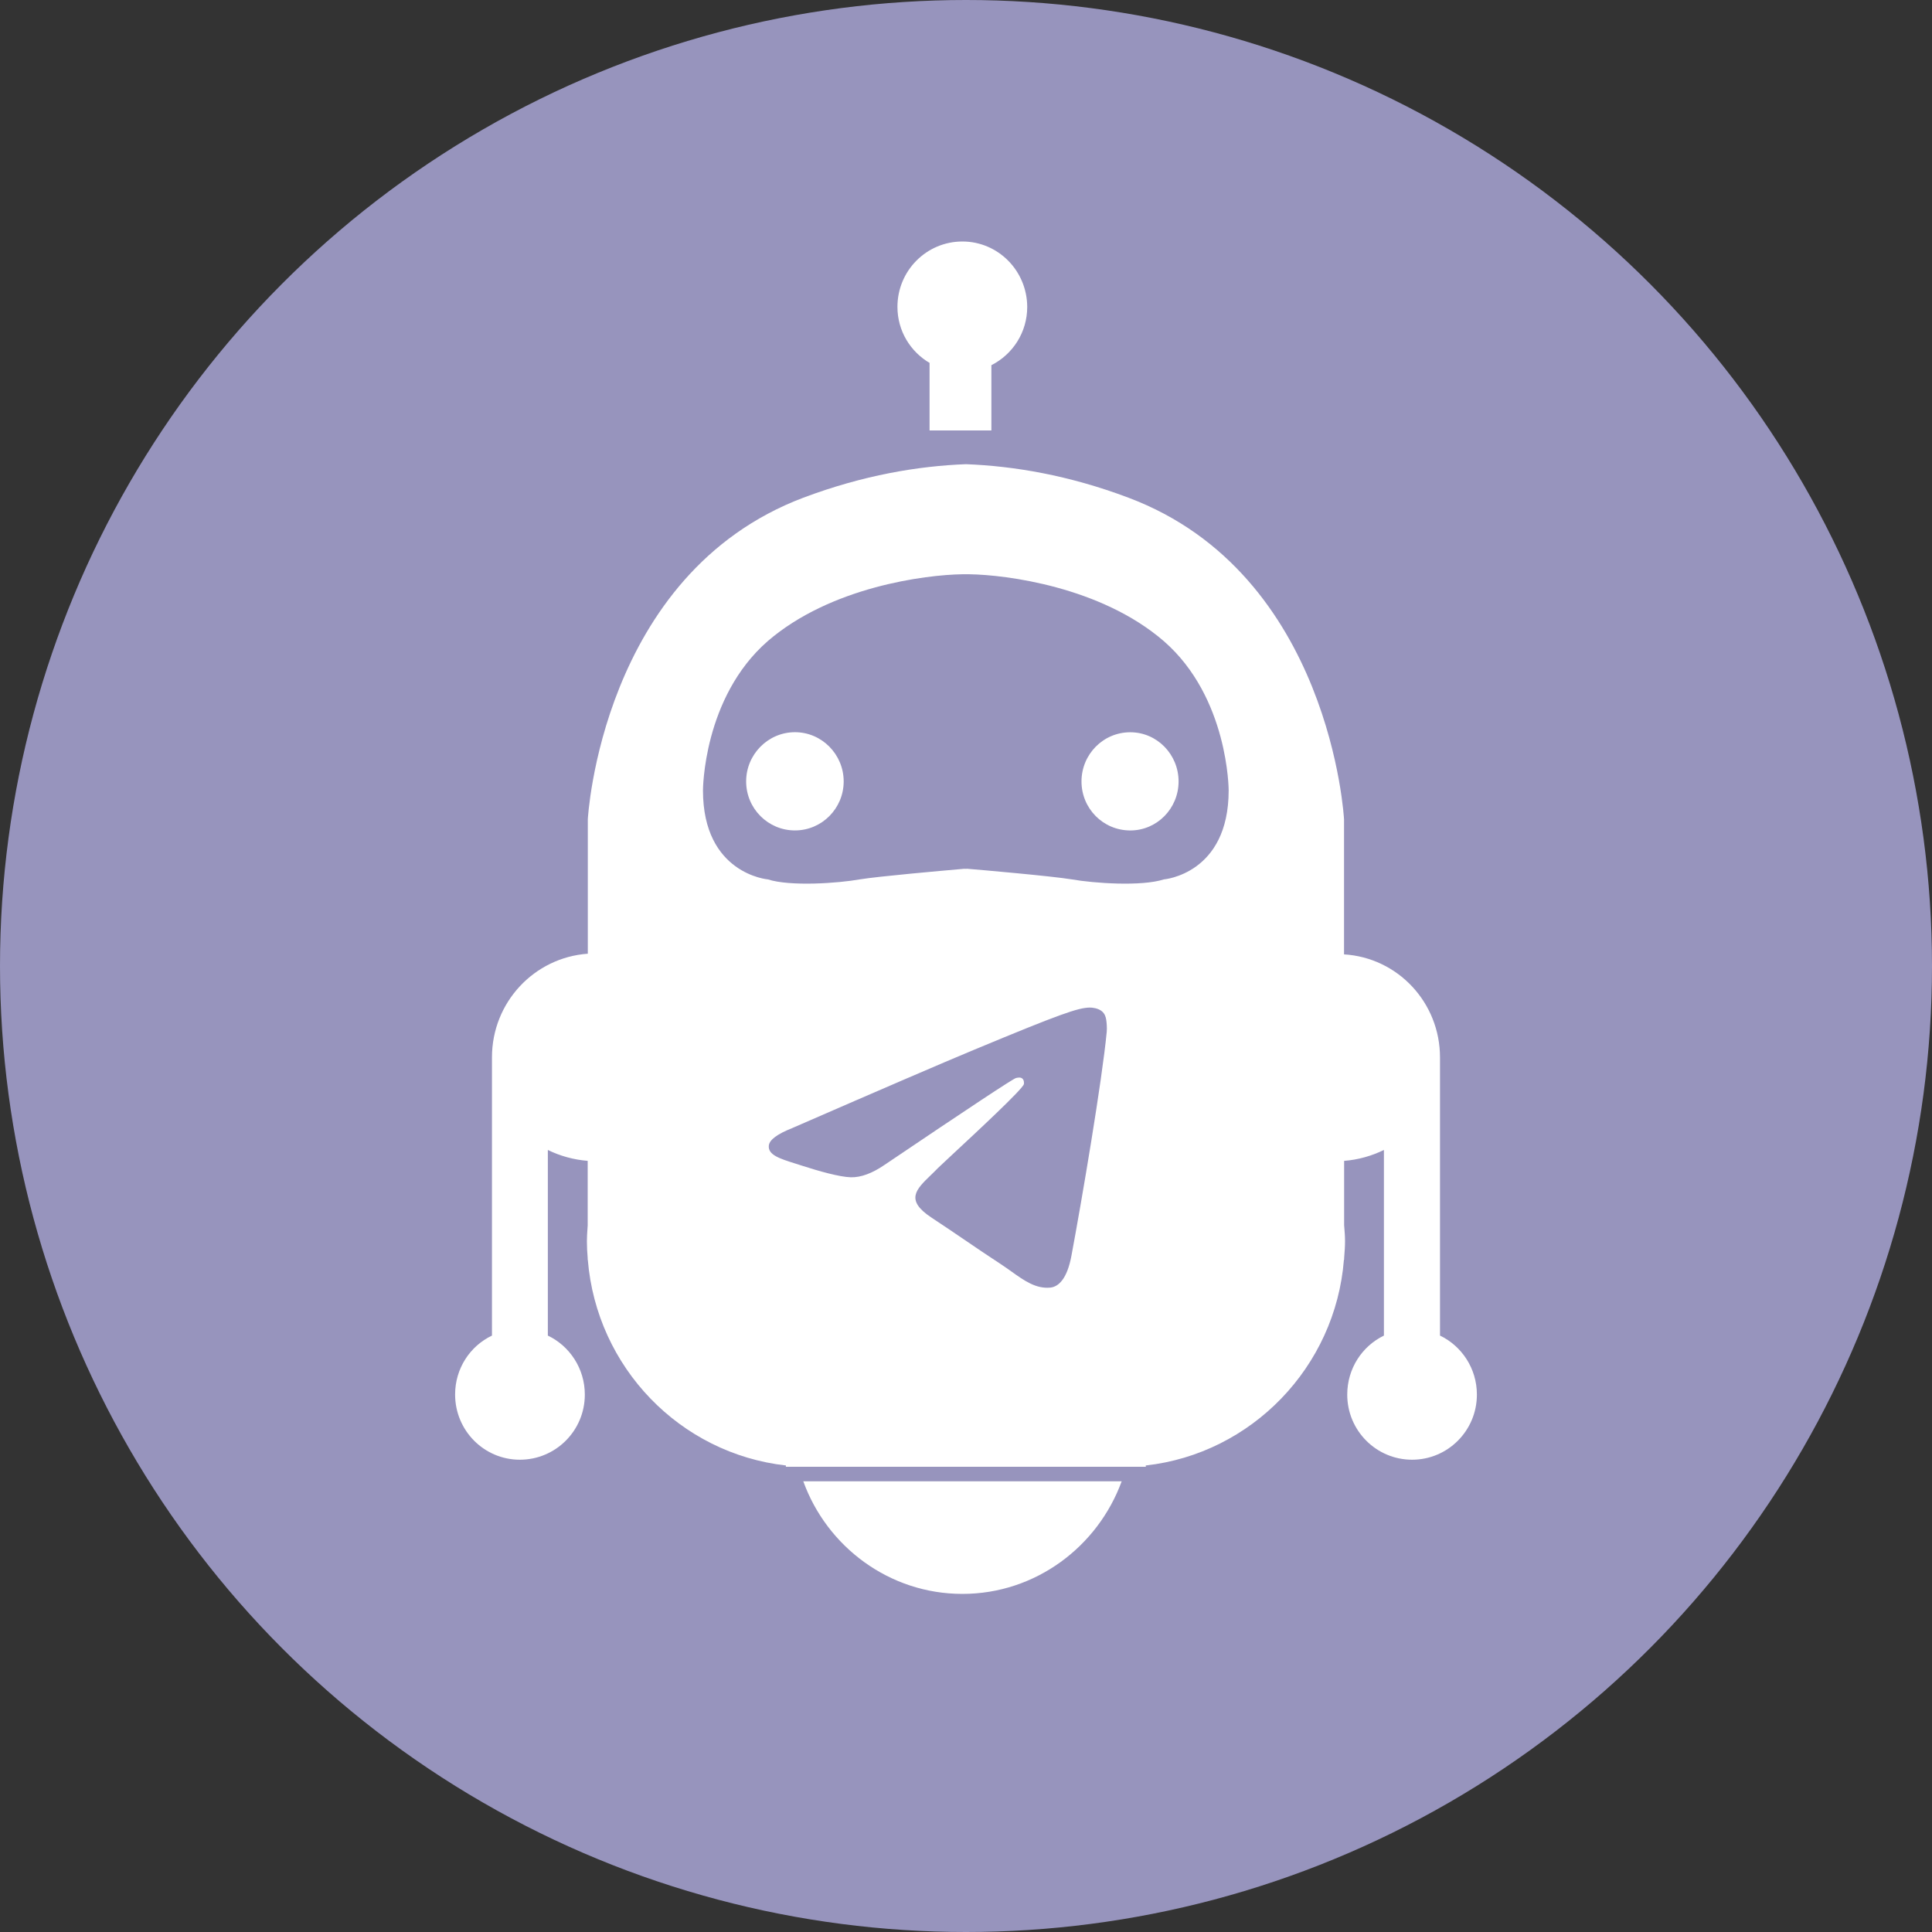
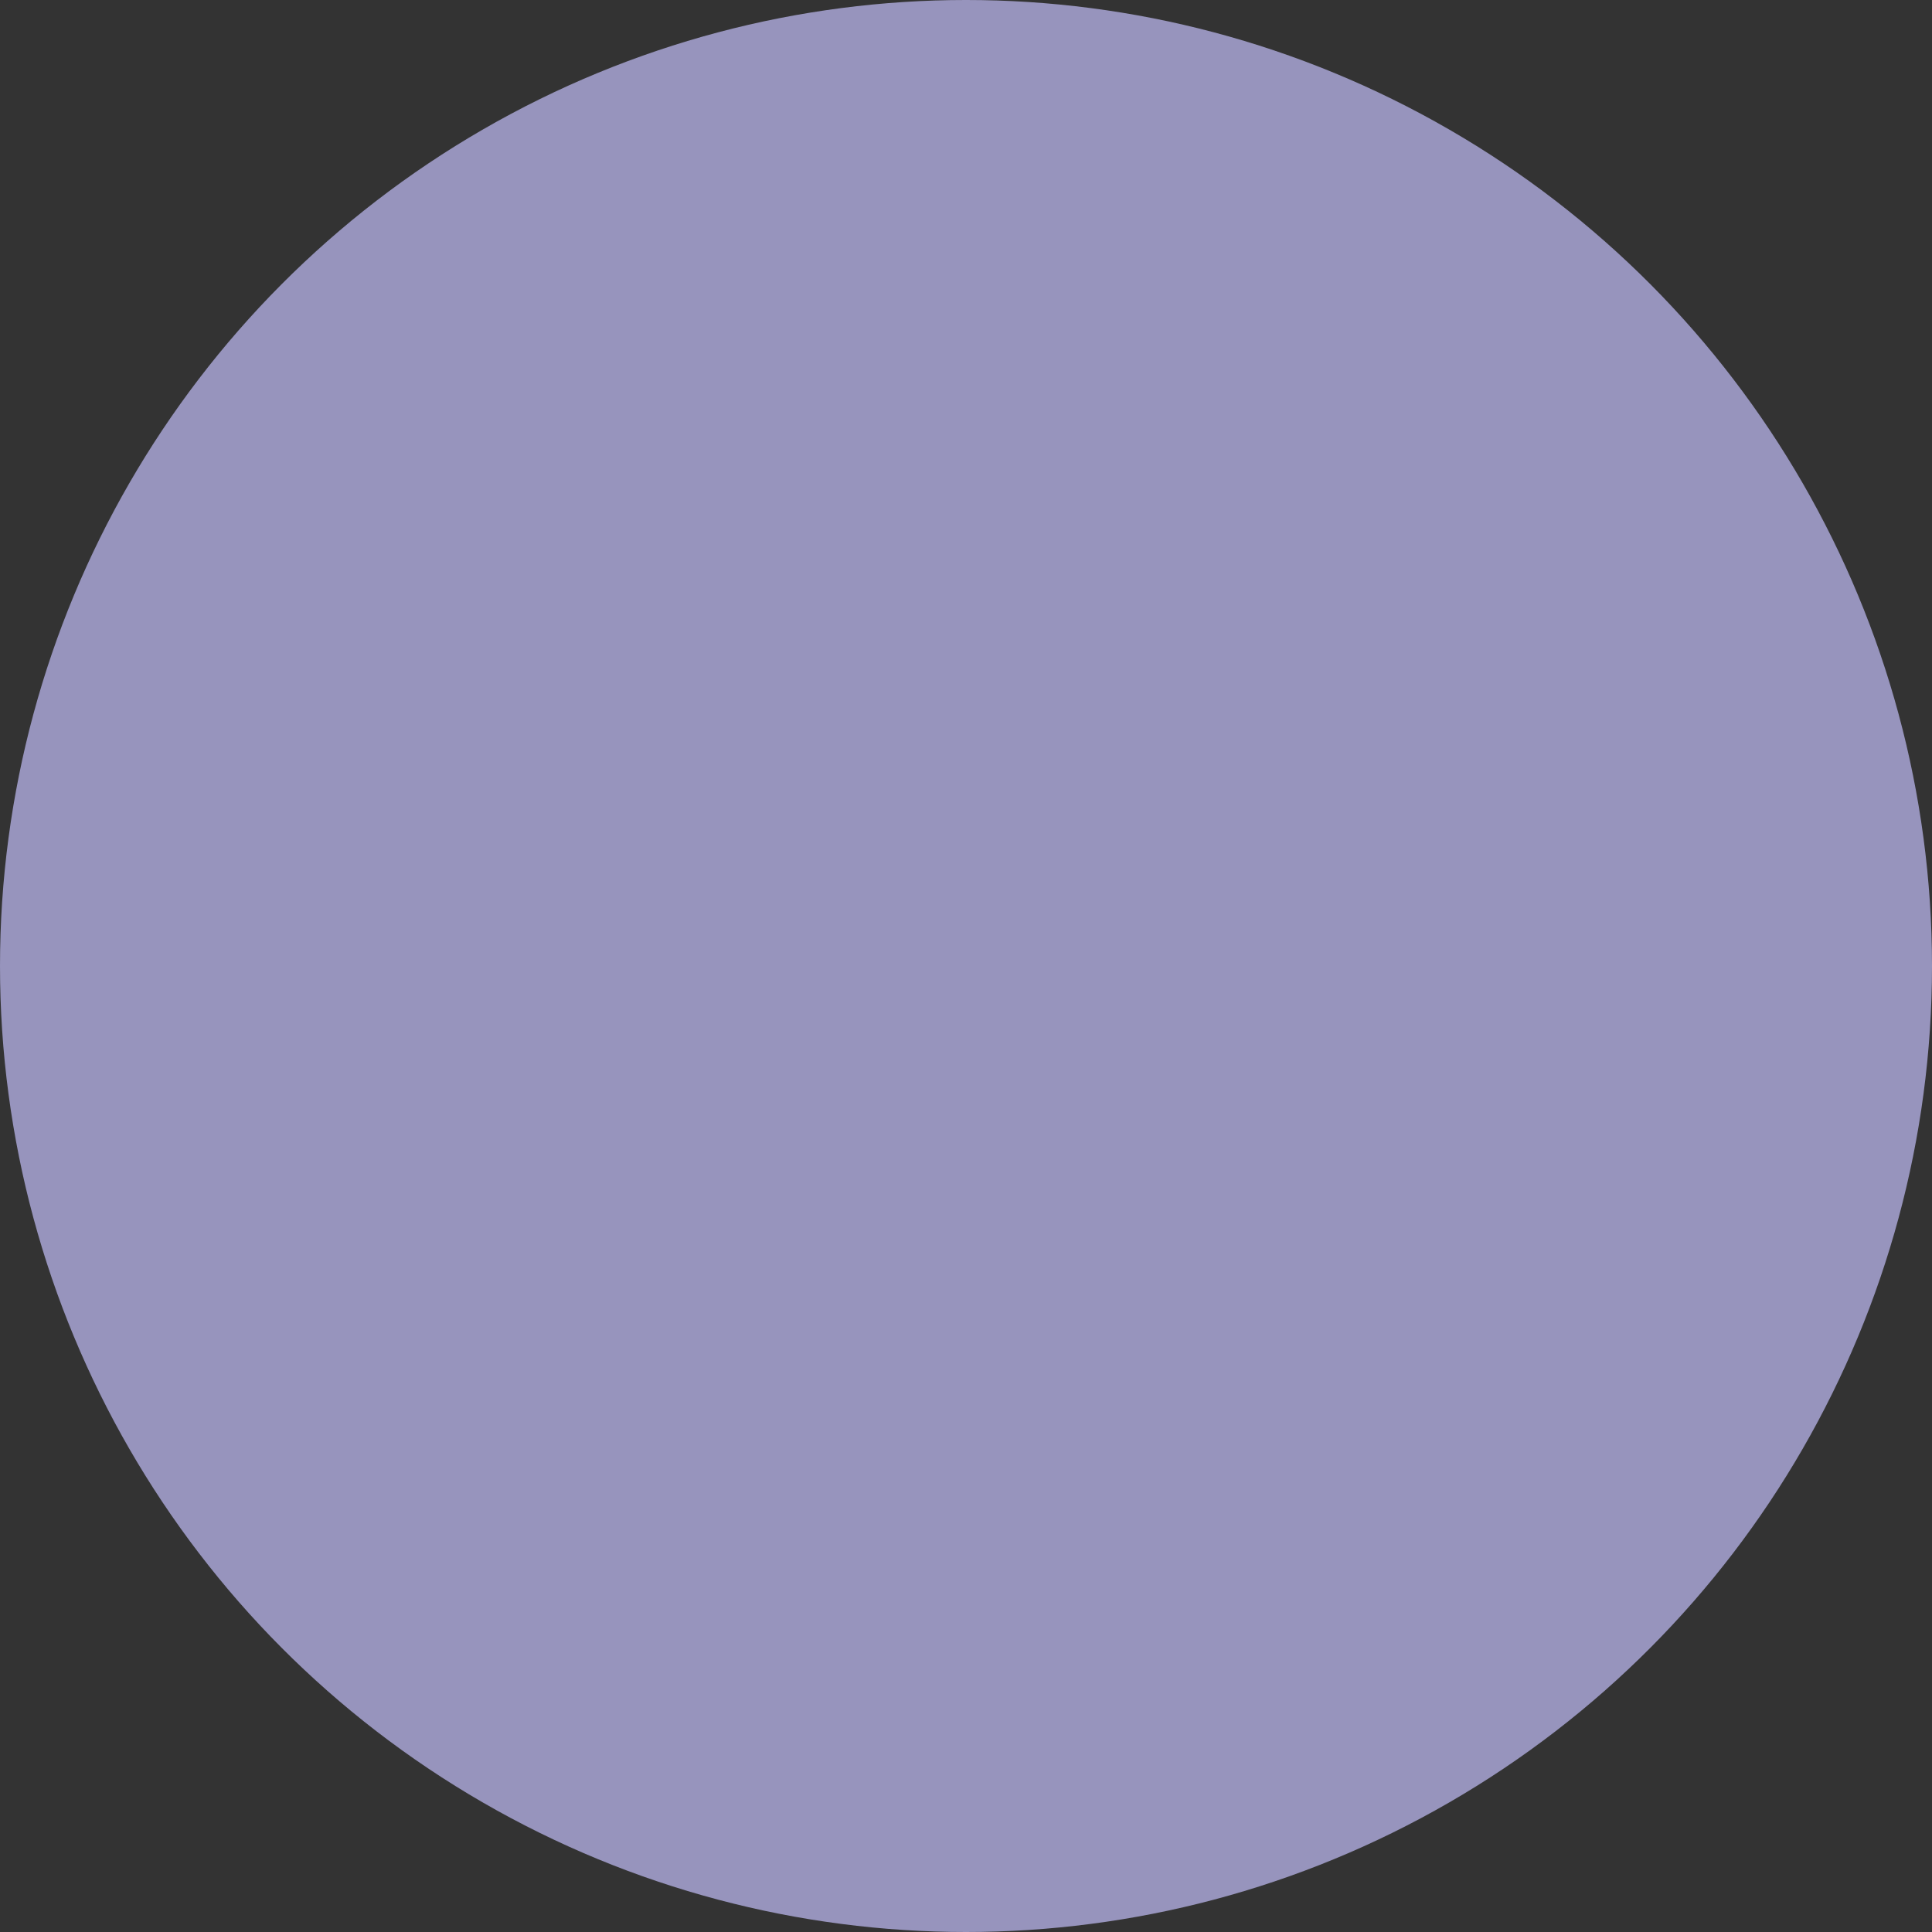
<svg xmlns="http://www.w3.org/2000/svg" width="64" height="64" viewBox="0 0 64 64" fill="none">
  <rect x="0" y="0" width="64" height="64" fill="#333333" stroke="none" />
  <circle cx="32" cy="32" r="32" fill="#9794BD" />
  <g clip-path="url(#clip0_322_390)">
-     <path fill-rule="evenodd" clip-rule="evenodd" d="M37.442 24.257C36.541 24.257 35.826 24.992 35.826 25.886C35.826 26.782 36.541 27.509 37.442 27.51C38.327 27.51 39.042 26.782 39.042 25.886C39.042 24.992 38.329 24.257 37.442 24.257ZM30.793 12.03H30.806C30.164 11.657 29.729 10.968 29.729 10.165C29.729 8.967 30.691 8 31.881 8C33.063 8 34.023 8.967 34.028 10.167C34.028 11.013 33.545 11.741 32.841 12.097V14.259H30.793V12.03ZM27.948 25.885C27.948 26.781 27.224 27.509 26.334 27.509C25.44 27.509 24.717 26.782 24.717 25.885C24.717 24.991 25.442 24.255 26.334 24.255C27.224 24.255 27.948 24.991 27.948 25.885ZM37.157 49.07C36.367 51.232 34.306 52.8 31.881 52.8C29.455 52.8 27.39 51.232 26.61 49.07H37.157ZM16.297 44.243C15.574 44.587 15.076 45.33 15.076 46.194C15.076 47.389 16.035 48.355 17.221 48.355C18.408 48.355 19.373 47.392 19.373 46.198C19.373 45.331 18.869 44.587 18.148 44.243V38.094C18.546 38.29 18.998 38.417 19.468 38.455V40.592C19.465 40.633 19.463 40.674 19.46 40.714C19.451 40.85 19.442 40.982 19.442 41.115C19.442 41.305 19.451 41.482 19.468 41.678V41.731H19.472C19.763 45.3 22.529 48.152 26.035 48.546L26.033 48.589H31.999H37.958L37.954 48.546C41.459 48.156 44.239 45.285 44.519 41.731H44.526V41.678C44.528 41.66 44.529 41.642 44.53 41.624C44.544 41.448 44.556 41.288 44.556 41.115C44.556 40.947 44.542 40.782 44.528 40.611L44.526 40.592V38.455C44.997 38.419 45.441 38.29 45.844 38.094V44.243C45.126 44.59 44.629 45.331 44.629 46.198C44.629 47.39 45.59 48.355 46.778 48.355C47.961 48.355 48.924 47.392 48.924 46.198C48.924 45.331 48.42 44.587 47.702 44.243V35.031C47.702 33.207 46.301 31.723 44.523 31.615V27.143C44.523 27.143 44.093 19.012 37.384 16.488C35.4 15.739 33.578 15.438 31.999 15.377C30.42 15.437 28.604 15.739 26.614 16.486C19.905 19.019 19.472 27.141 19.472 27.141V31.593C17.7 31.718 16.297 33.202 16.297 35.026V44.243ZM25.436 29.131C25.436 29.131 23.287 28.951 23.287 26.183C23.287 26.183 23.287 23.111 25.43 21.24C27.515 19.439 30.657 19.041 31.878 19.023H31.932H31.993H32.048H32.111C33.328 19.041 36.47 19.437 38.555 21.24C40.701 23.111 40.701 26.183 40.701 26.183C40.701 28.959 38.555 29.131 38.555 29.131C37.81 29.371 36.229 29.258 35.507 29.131C34.849 29.022 32.44 28.811 32.05 28.78C32.046 28.78 32.039 28.78 32.032 28.78C32.021 28.781 32.008 28.782 31.995 28.782C31.986 28.782 31.975 28.781 31.964 28.781C31.954 28.78 31.944 28.78 31.936 28.78C31.913 28.782 31.883 28.784 31.846 28.788C31.272 28.838 29.098 29.029 28.479 29.131C27.767 29.258 26.181 29.371 25.436 29.131ZM32.251 34.782C31.248 35.199 29.243 36.062 26.237 37.372C25.748 37.566 25.493 37.756 25.469 37.942C25.43 38.256 25.823 38.38 26.358 38.548C26.431 38.571 26.506 38.594 26.584 38.62C27.11 38.791 27.819 38.991 28.187 38.999C28.521 39.006 28.894 38.868 29.305 38.586C32.114 36.69 33.564 35.731 33.656 35.711C33.72 35.696 33.809 35.678 33.869 35.731C33.929 35.785 33.923 35.886 33.917 35.914C33.878 36.08 32.335 37.514 31.537 38.256C31.288 38.488 31.111 38.652 31.075 38.689C30.994 38.773 30.912 38.853 30.833 38.929C30.344 39.401 29.977 39.754 30.853 40.332C31.274 40.609 31.611 40.839 31.948 41.068C32.315 41.318 32.681 41.567 33.155 41.878C33.275 41.957 33.391 42.039 33.503 42.119C33.93 42.424 34.314 42.697 34.788 42.654C35.064 42.628 35.349 42.369 35.493 41.596C35.835 39.77 36.506 35.813 36.662 34.182C36.675 34.039 36.658 33.856 36.644 33.776C36.631 33.696 36.602 33.581 36.498 33.497C36.374 33.396 36.183 33.375 36.098 33.377C35.71 33.383 35.115 33.59 32.251 34.782Z" fill="white" />
-   </g>
+     </g>
  <defs>
    <clipPath id="clip0_322_390">
-       <rect width="44.8" height="44.8" fill="white" transform="translate(9.6 8)" />
-     </clipPath>
+       </clipPath>
  </defs>
</svg>